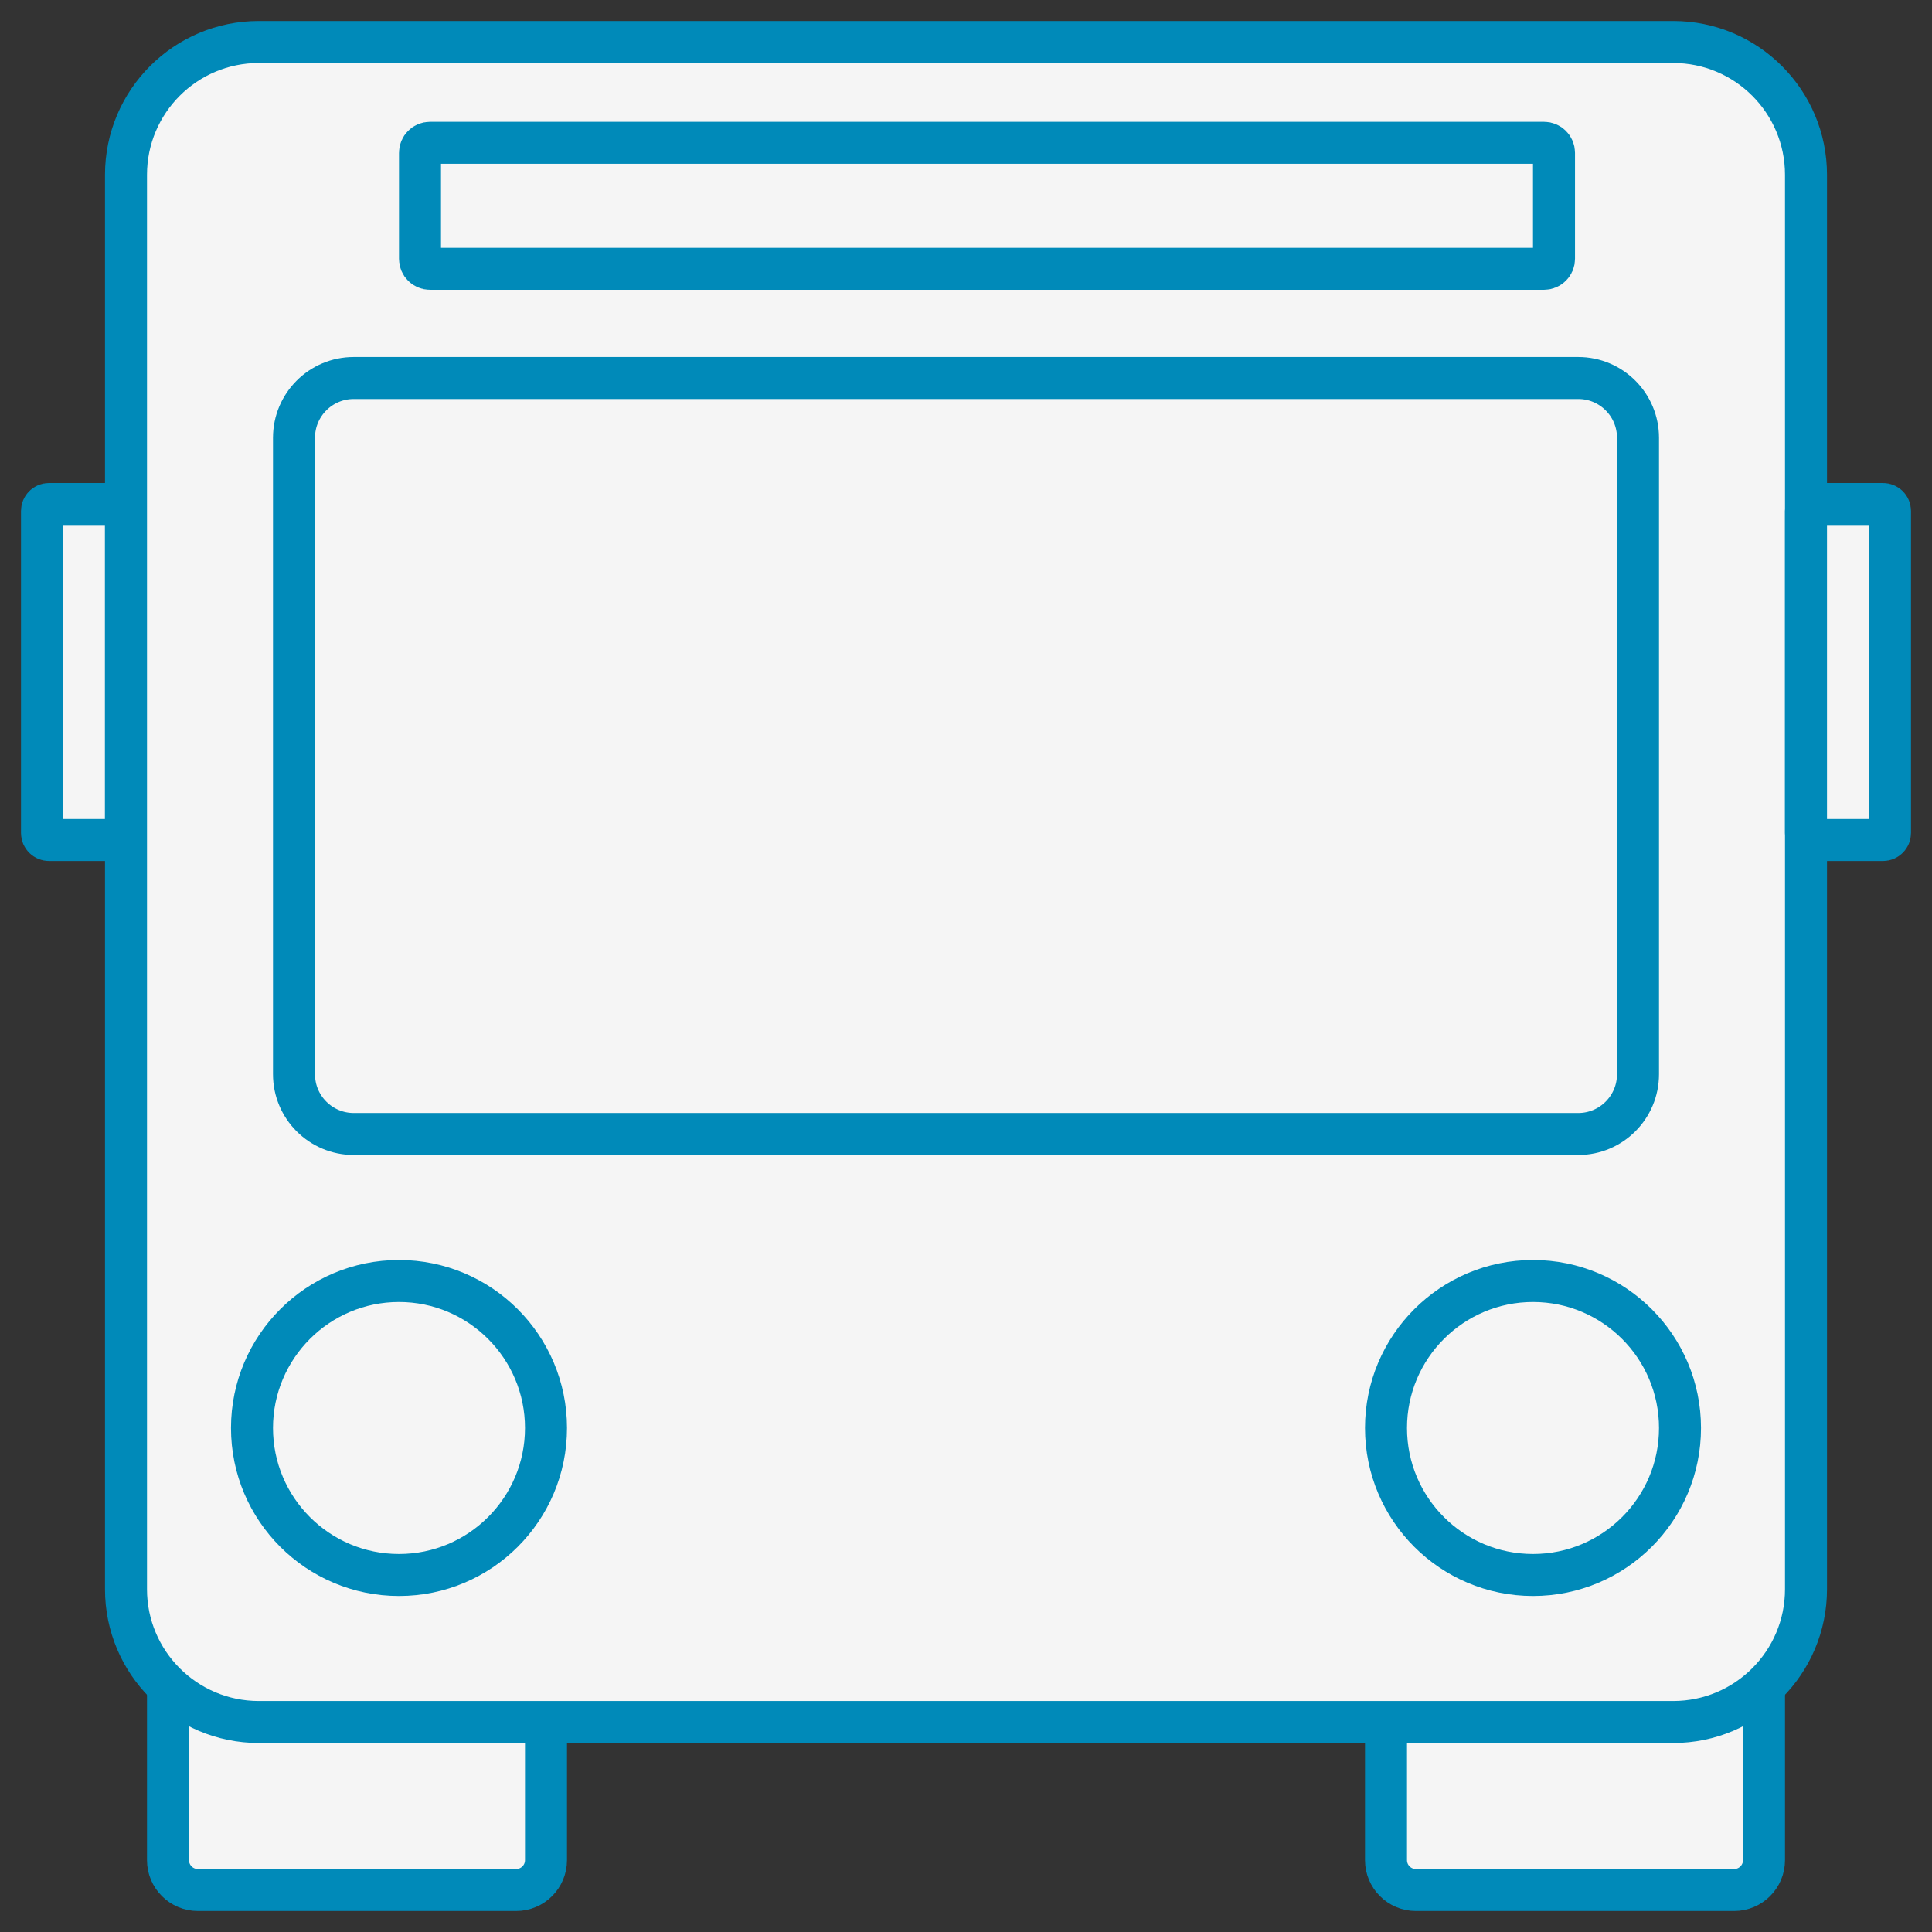
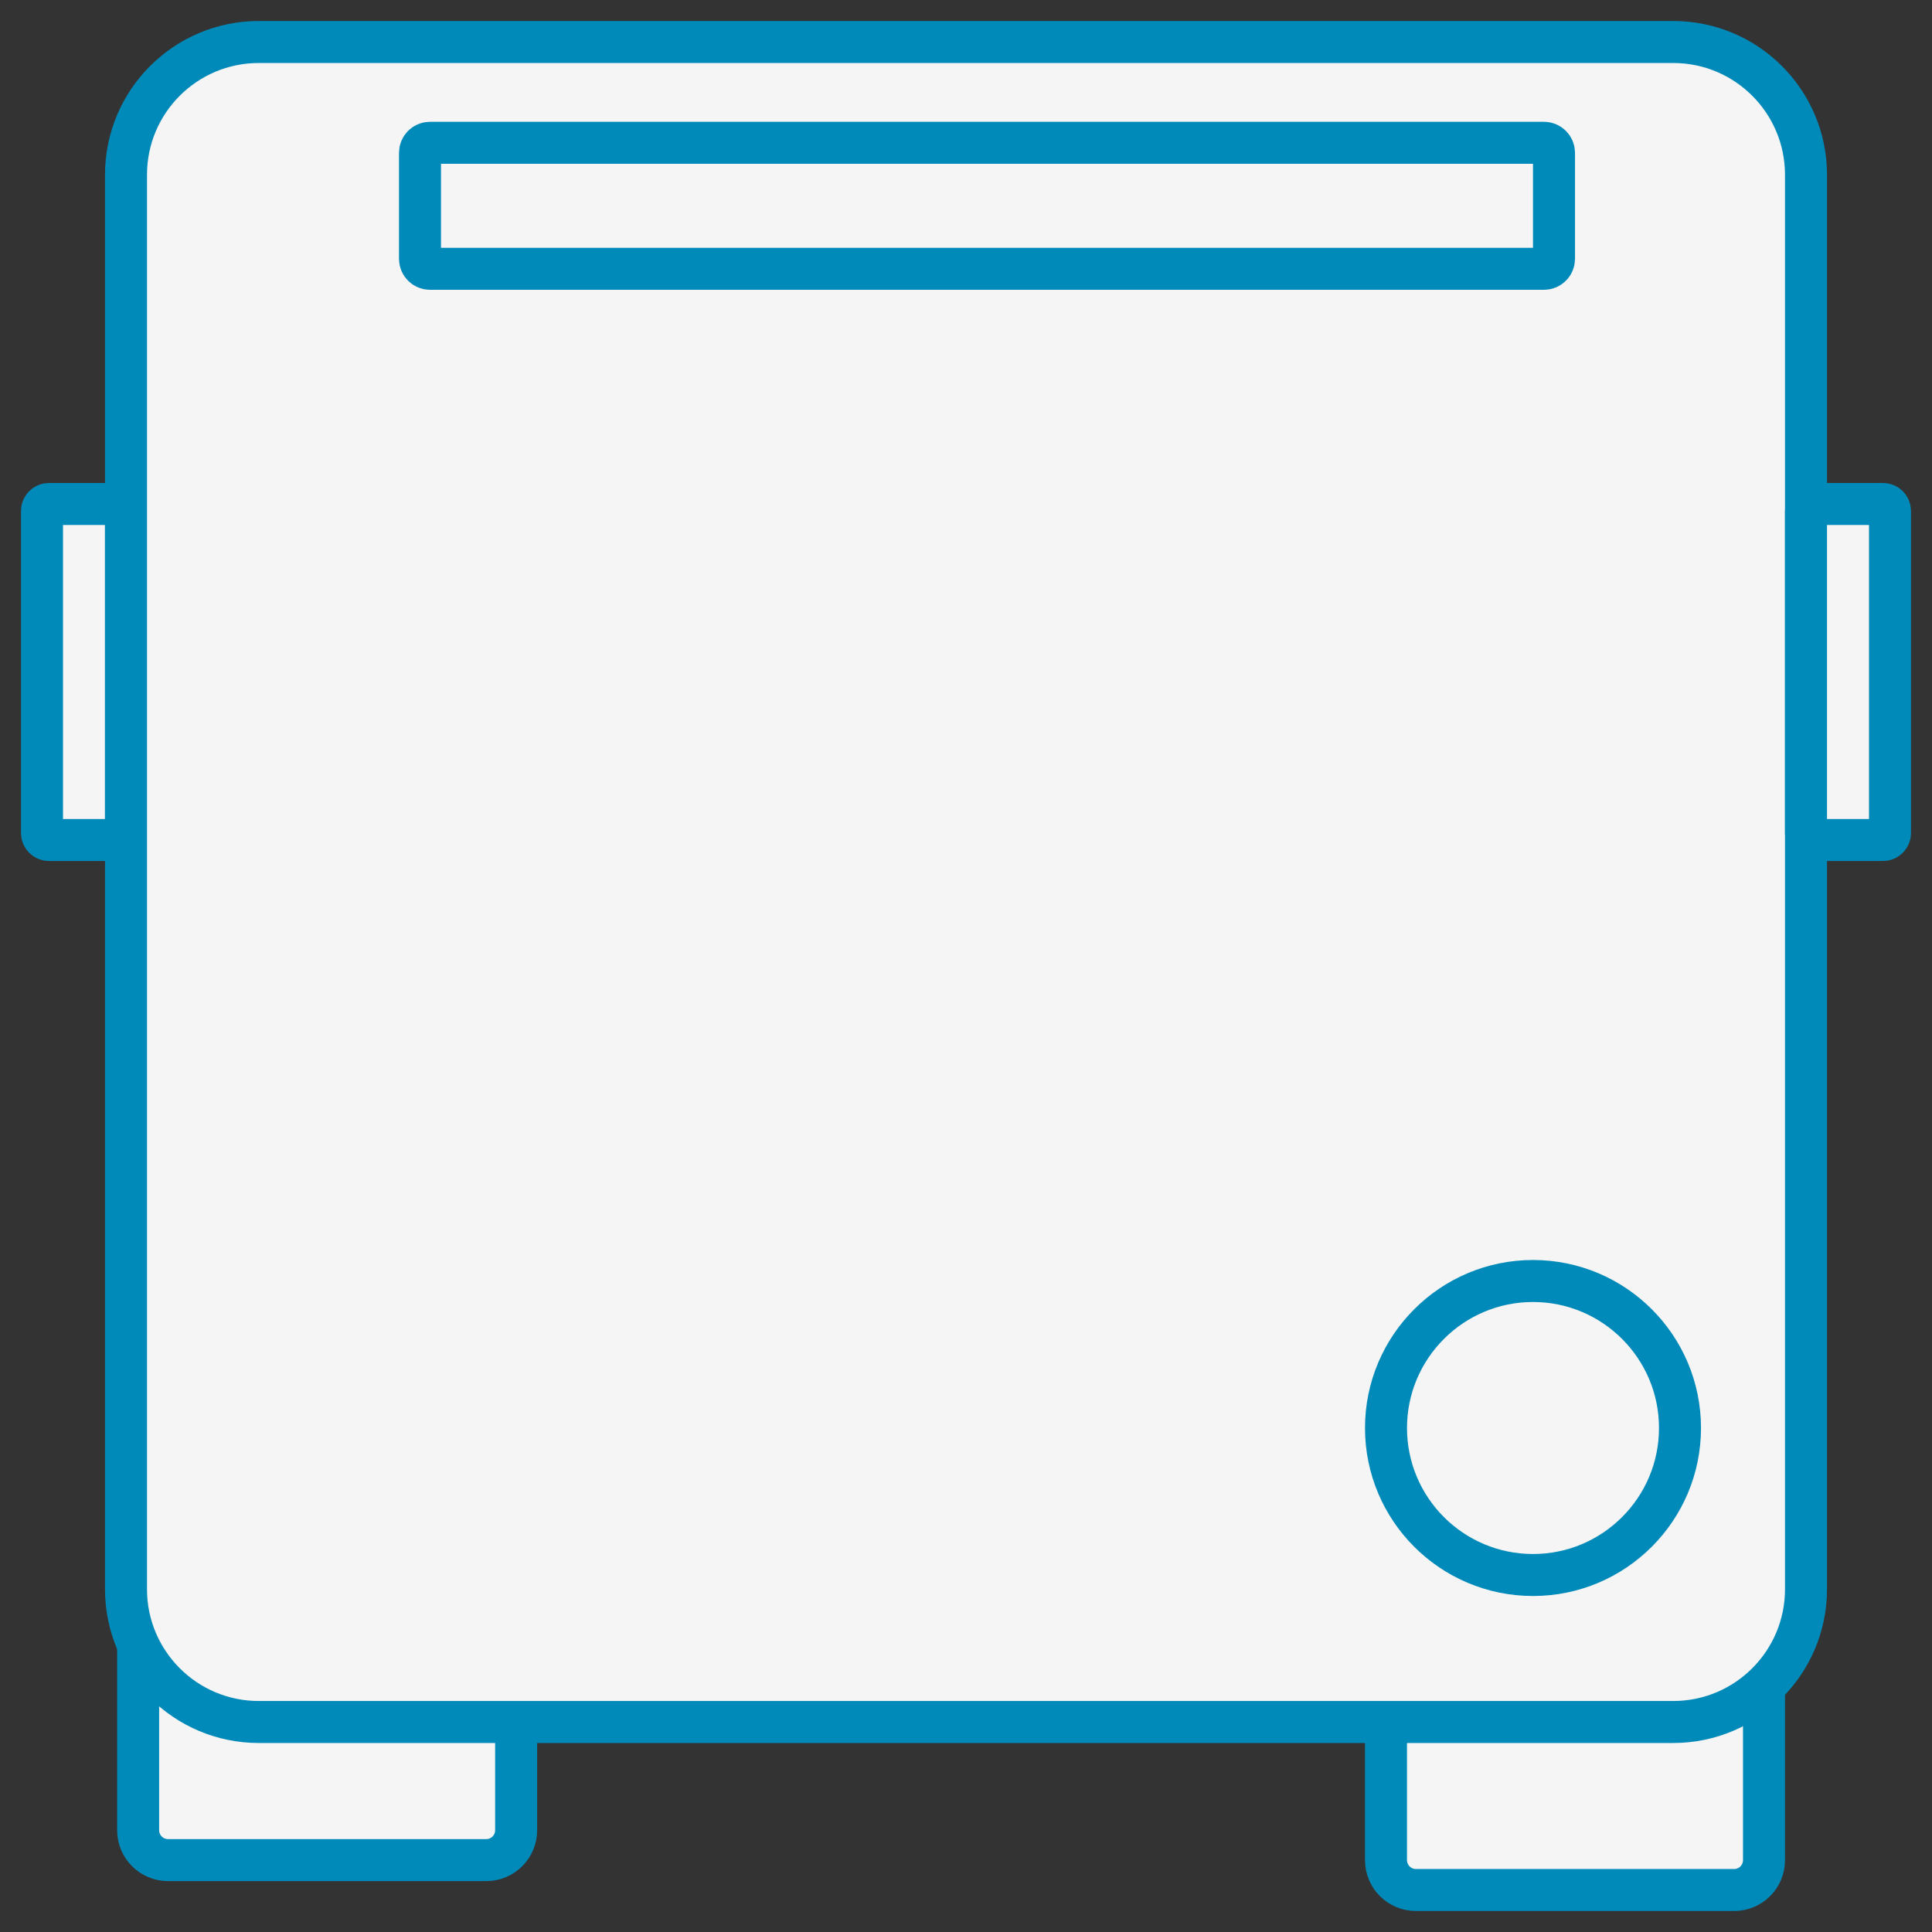
<svg xmlns="http://www.w3.org/2000/svg" xmlns:xlink="http://www.w3.org/1999/xlink" version="1.1" viewBox="0 0 460 460">
  <rect x="0" y="0" width="460" height="460" fill="#333333" stroke="none" />
-   <path id="c" d="m122.89 360c3.93 0 7.11 3.19 7.11 7.12v75.77c0 3.93-3.18 7.11-7.11 7.11h-75.77c-3.93 0-7.12-3.18-7.12-7.11v-75.77c0-3.93 3.19-7.12 7.12-7.12h75.77z" />
+   <path id="c" d="m122.89 360v75.77c0 3.93-3.18 7.11-7.11 7.11h-75.77c-3.93 0-7.12-3.18-7.12-7.11v-75.77c0-3.93 3.19-7.12 7.12-7.12h75.77z" />
  <path id="f" d="m412.89 360c3.93 0 7.11 3.19 7.11 7.12v75.77c0 3.93-3.18 7.11-7.11 7.11h-75.77c-3.93 0-7.12-3.18-7.12-7.11v-75.77c0-3.93 3.19-7.12 7.12-7.12h75.77z" />
  <path id="b" d="m398.38 10c17.46 0 31.62 14.16 31.62 31.62v336.76c0 17.46-14.16 31.62-31.62 31.62h-336.76c-17.46 0-31.62-14.16-31.62-31.62v-336.76c0-17.46 14.16-31.62 31.62-31.62h336.76z" />
  <path id="a" d="m448.34 120c0.92 0 1.66 0.74 1.66 1.66v76.68c0 0.91-0.74 1.66-1.66 1.66h-16.68c-0.92 0-1.66-0.75-1.66-1.66v-76.68c0-0.92 0.74-1.66 1.66-1.66h16.68z" />
-   <path id="d" d="m375.77 90c7.86 0 14.23 6.37 14.23 14.23v151.54c0 7.86-6.37 14.23-14.23 14.23h-291.54c-7.86 0-14.23-6.37-14.23-14.23v-151.54c0-7.86 6.37-14.23 14.23-14.23h291.54z" />
  <path id="e" d="m367.63 34c1.31 0 2.37 1.07 2.37 2.38v25.25c0 1.31-1.06 2.37-2.37 2.37h-265.26c-1.31 0-2.37-1.06-2.37-2.37v-25.25c0-1.31 1.06-2.38 2.37-2.38h265.26z" />
-   <path id="h" d="m130 340c0 19.32-15.68 35-35 35s-35-15.68-35-35c0-19.31 15.68-35 35-35s35 15.69 35 35z" />
  <path id="i" d="m400 340c0 19.32-15.68 35-35 35s-35-15.68-35-35c0-19.31 15.68-35 35-35s35 15.69 35 35z" />
  <path id="g" d="m28.34 120c0.92 0 1.66 0.74 1.66 1.66v76.68c0 0.91-0.74 1.66-1.66 1.66h-16.68c-0.92 0-1.66-0.75-1.66-1.66v-76.68c0-0.92 0.74-1.66 1.66-1.66h16.68z" />
  <g fill="#F5F5F5" fill-opacity="1" stroke="#008ab9" stroke-width="10">
    <use xlink:href="#g" />
    <use xlink:href="#c" />
    <use xlink:href="#f" />
    <use xlink:href="#b" />
    <use xlink:href="#a" />
    <use xlink:href="#d" />
    <use xlink:href="#e" />
    <use xlink:href="#h" />
    <use xlink:href="#i" />
  </g>
</svg>